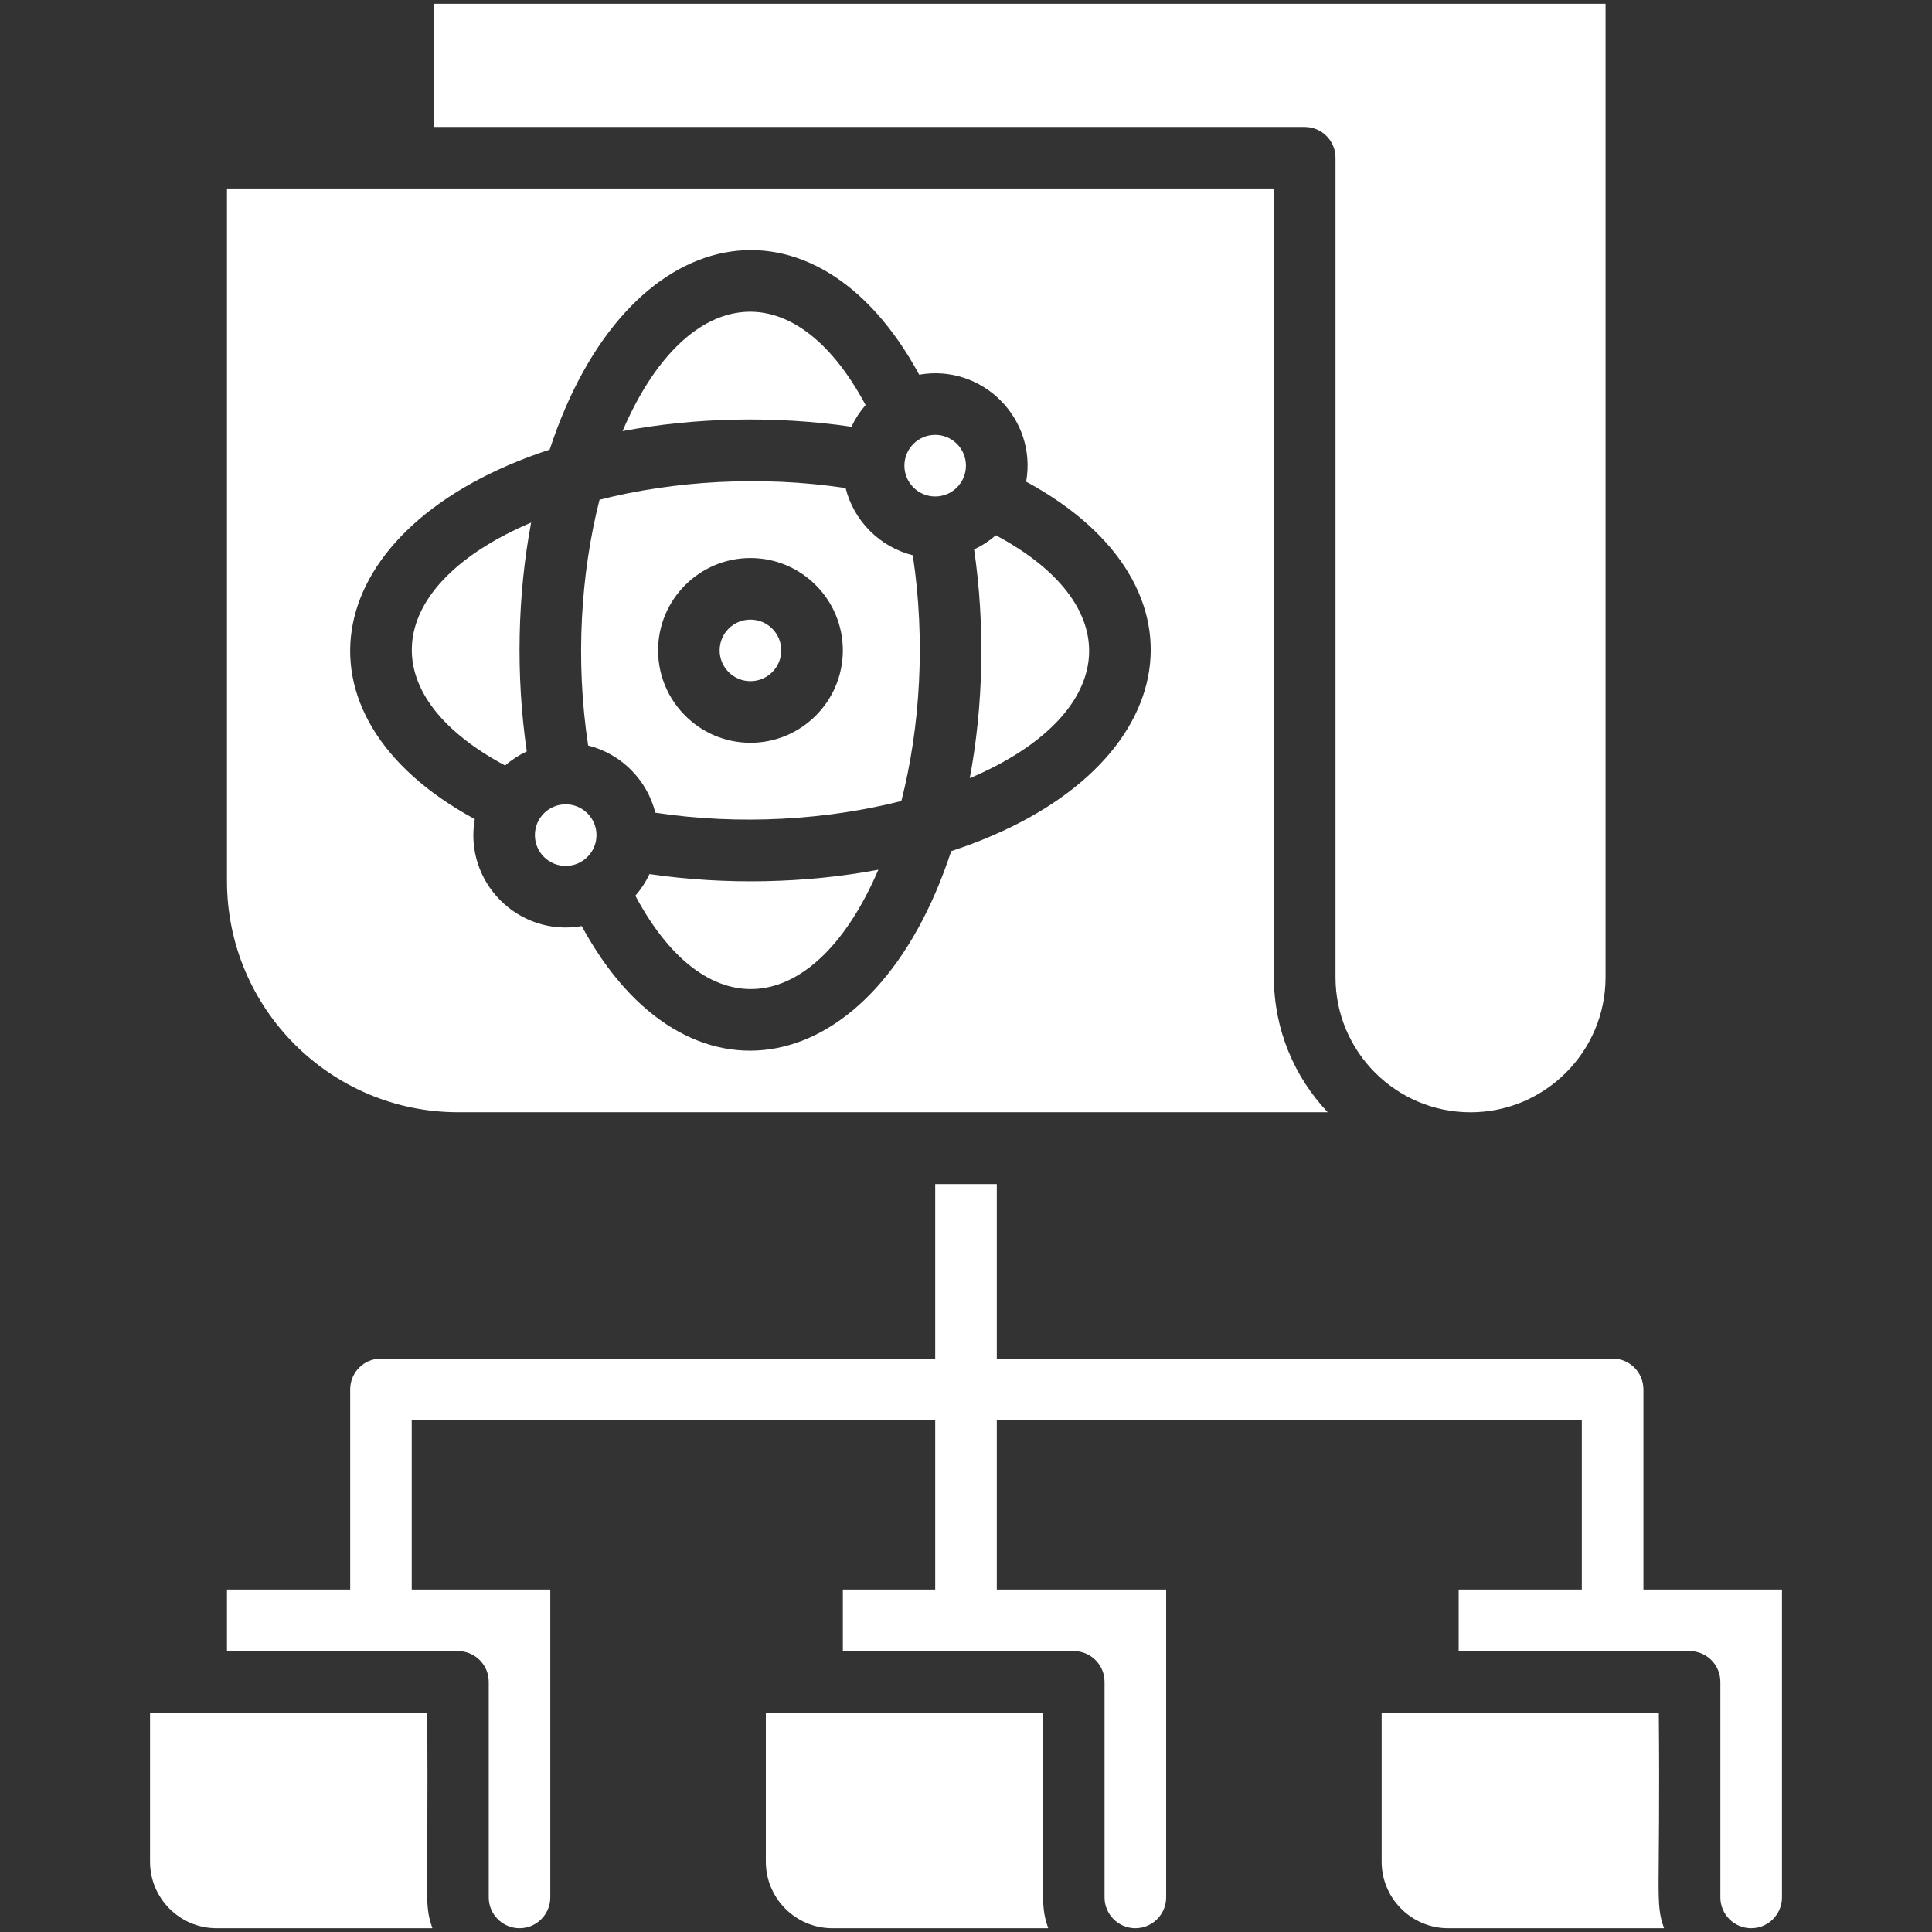
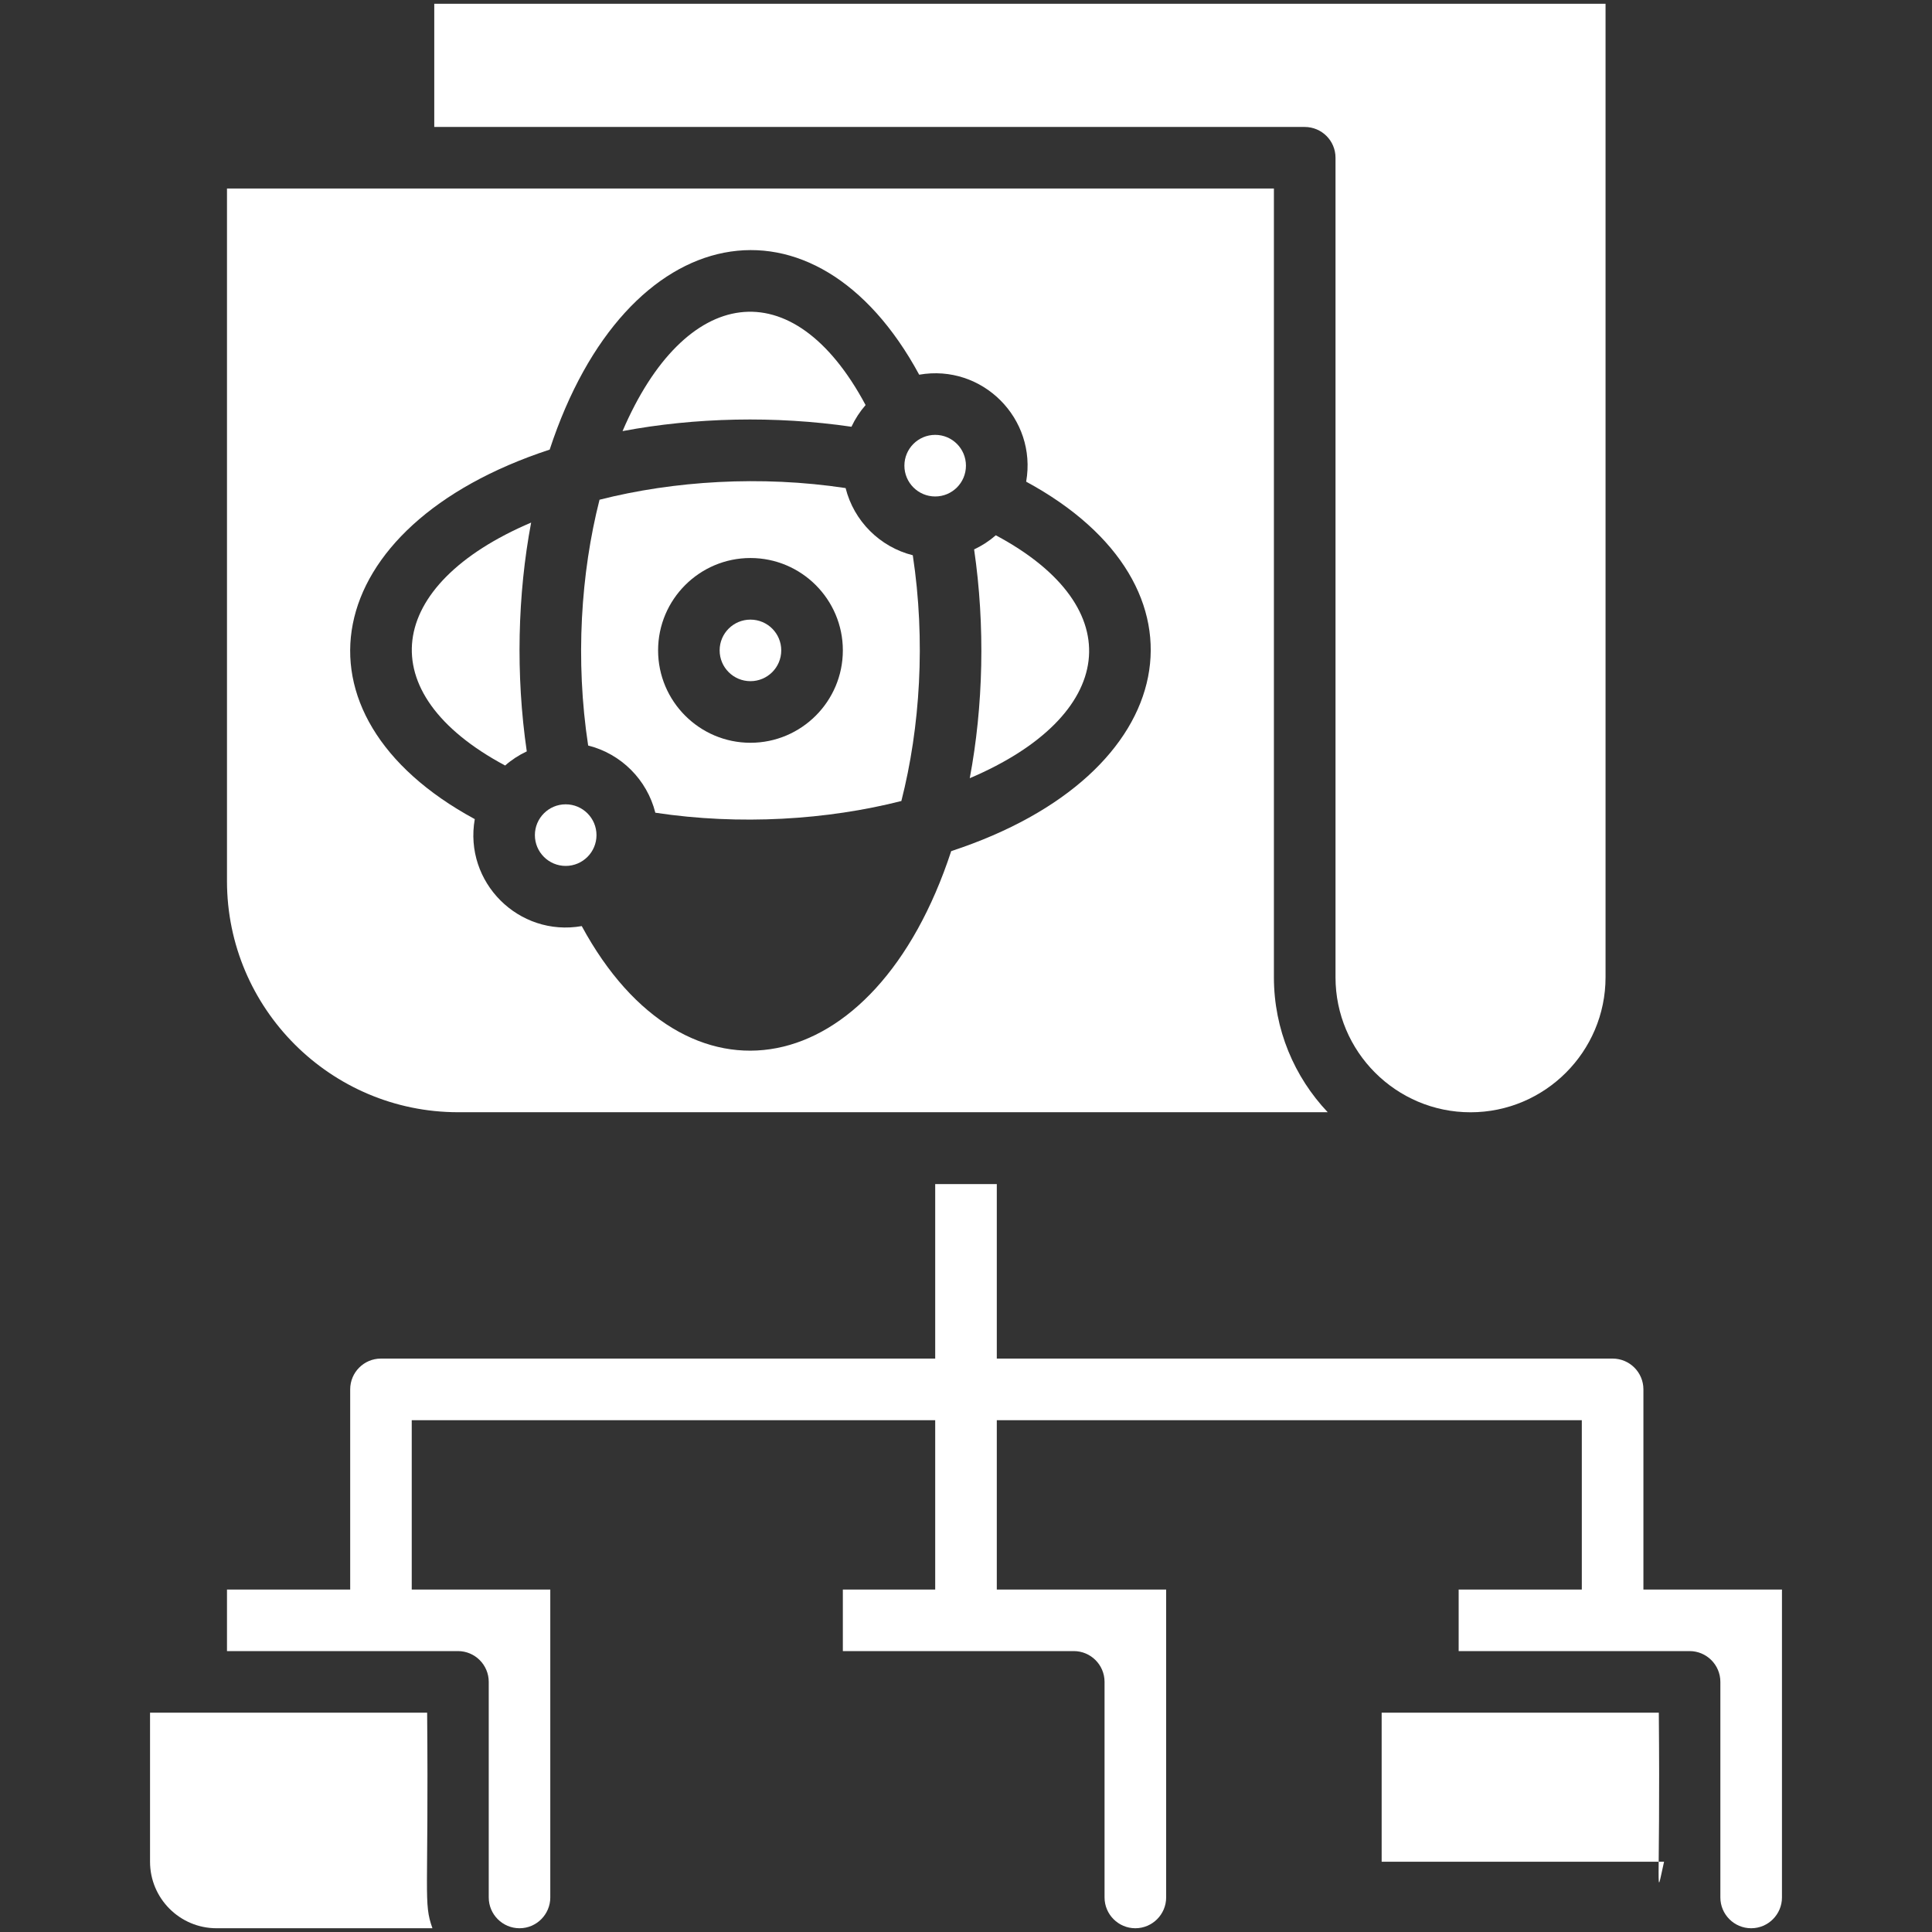
<svg xmlns="http://www.w3.org/2000/svg" width="35" height="35" viewBox="0 0 35 35" fill="none">
  <rect x="0" y="0" width="35" height="35" fill="#333333" stroke="none" />
  <path d="M15.425 7.731C15.492 7.588 15.578 7.456 15.681 7.338C14.358 4.863 12.406 5.178 11.278 7.81C12.586 7.563 14.043 7.529 15.425 7.731Z" fill="white" />
  <path d="M13.595 12.34C13.903 12.34 14.153 12.091 14.153 11.782C14.153 11.474 13.903 11.225 13.595 11.225C13.287 11.225 13.037 11.474 13.037 11.782C13.037 12.091 13.287 12.34 13.595 12.34Z" fill="white" />
  <path d="M11.872 14.723C13.406 14.955 14.989 14.852 16.329 14.511C16.668 13.182 16.771 11.607 16.536 10.059C15.939 9.909 15.469 9.439 15.319 8.842C13.785 8.61 12.201 8.712 10.861 9.053C10.523 10.383 10.419 11.957 10.655 13.506C11.252 13.655 11.722 14.126 11.872 14.723ZM13.595 10.109C14.518 10.109 15.269 10.859 15.269 11.782C15.269 12.705 14.518 13.456 13.595 13.456C12.673 13.456 11.922 12.705 11.922 11.782C11.922 10.859 12.673 10.109 13.595 10.109Z" fill="white" />
  <path d="M10.248 15.687C10.556 15.687 10.806 15.437 10.806 15.129C10.806 14.821 10.556 14.571 10.248 14.571C9.94 14.571 9.69 14.821 9.69 15.129C9.69 15.437 9.94 15.687 10.248 15.687Z" fill="white" />
  <path d="M9.151 13.868C9.268 13.765 9.4 13.679 9.543 13.612C9.34 12.223 9.377 10.767 9.622 9.467C6.981 10.591 6.684 12.55 9.151 13.868Z" fill="white" />
  <path d="M18.04 9.697C17.922 9.8 17.79 9.886 17.647 9.953C17.85 11.342 17.813 12.798 17.568 14.098C20.21 12.974 20.507 11.015 18.04 9.697Z" fill="white" />
  <path d="M24.194 2.857V17.704C24.194 19.052 25.291 20.15 26.64 20.15C27.988 20.15 29.086 19.052 29.086 17.704V0.068H7.867V2.3H23.636C23.944 2.3 24.194 2.549 24.194 2.857Z" fill="white" />
-   <path d="M11.766 15.835C11.699 15.978 11.612 16.11 11.51 16.227C12.832 18.702 14.785 18.388 15.912 15.756C14.604 16.002 13.148 16.037 11.766 15.835Z" fill="white" />
  <path d="M8.3 20.149H24.053C23.449 19.511 23.078 18.65 23.078 17.704V3.415H4.112V15.961C4.112 18.271 5.991 20.149 8.3 20.149ZM9.958 8.145C11.345 3.918 14.77 3.311 16.652 6.788C17.796 6.587 18.79 7.584 18.59 8.726C22.081 10.616 21.44 14.039 17.232 15.419C15.845 19.646 12.421 20.254 10.539 16.777C9.396 16.978 8.4 15.981 8.601 14.839C5.113 12.951 5.745 9.527 9.958 8.145Z" fill="white" />
  <path d="M16.942 8.994C17.25 8.994 17.499 8.744 17.499 8.436C17.499 8.128 17.25 7.878 16.942 7.878C16.634 7.878 16.384 8.128 16.384 8.436C16.384 8.744 16.634 8.994 16.942 8.994Z" fill="white" />
-   <path d="M30.051 31.027H25.03V33.727C25.03 34.392 25.571 34.932 26.235 34.932H30.146C29.979 34.461 30.081 34.381 30.051 31.027Z" fill="white" />
+   <path d="M30.051 31.027H25.03V33.727H30.146C29.979 34.461 30.081 34.381 30.051 31.027Z" fill="white" />
  <path d="M29.772 28.796V25.17C29.772 24.862 29.522 24.612 29.214 24.612H18.058V21.451H16.942V24.612H6.901C6.593 24.612 6.344 24.862 6.344 25.17V28.796H4.112V29.911H8.296C8.604 29.911 8.854 30.161 8.854 30.469V34.374C8.854 34.681 9.104 34.932 9.412 34.932C9.719 34.932 9.969 34.681 9.969 34.374V28.796H7.459V25.728H16.942V28.796H15.269V29.911H19.452C19.76 29.911 20.01 30.161 20.01 30.469V34.374C20.01 34.681 20.26 34.932 20.568 34.932C20.875 34.932 21.126 34.681 21.126 34.374V28.796H18.058V25.728H28.656V28.796H26.425V29.911H30.608C30.916 29.911 31.166 30.161 31.166 30.469V34.374C31.166 34.681 31.416 34.932 31.724 34.932C32.032 34.932 32.282 34.681 32.282 34.374V28.796H29.772Z" fill="white" />
-   <path d="M18.894 31.027H13.874V33.727C13.874 34.392 14.415 34.932 15.079 34.932H18.99C18.823 34.461 18.925 34.381 18.894 31.027Z" fill="white" />
  <path d="M7.738 31.027H2.718V33.727C2.718 34.392 3.258 34.932 3.923 34.932H7.834C7.667 34.461 7.768 34.381 7.738 31.027Z" fill="white" />
</svg>